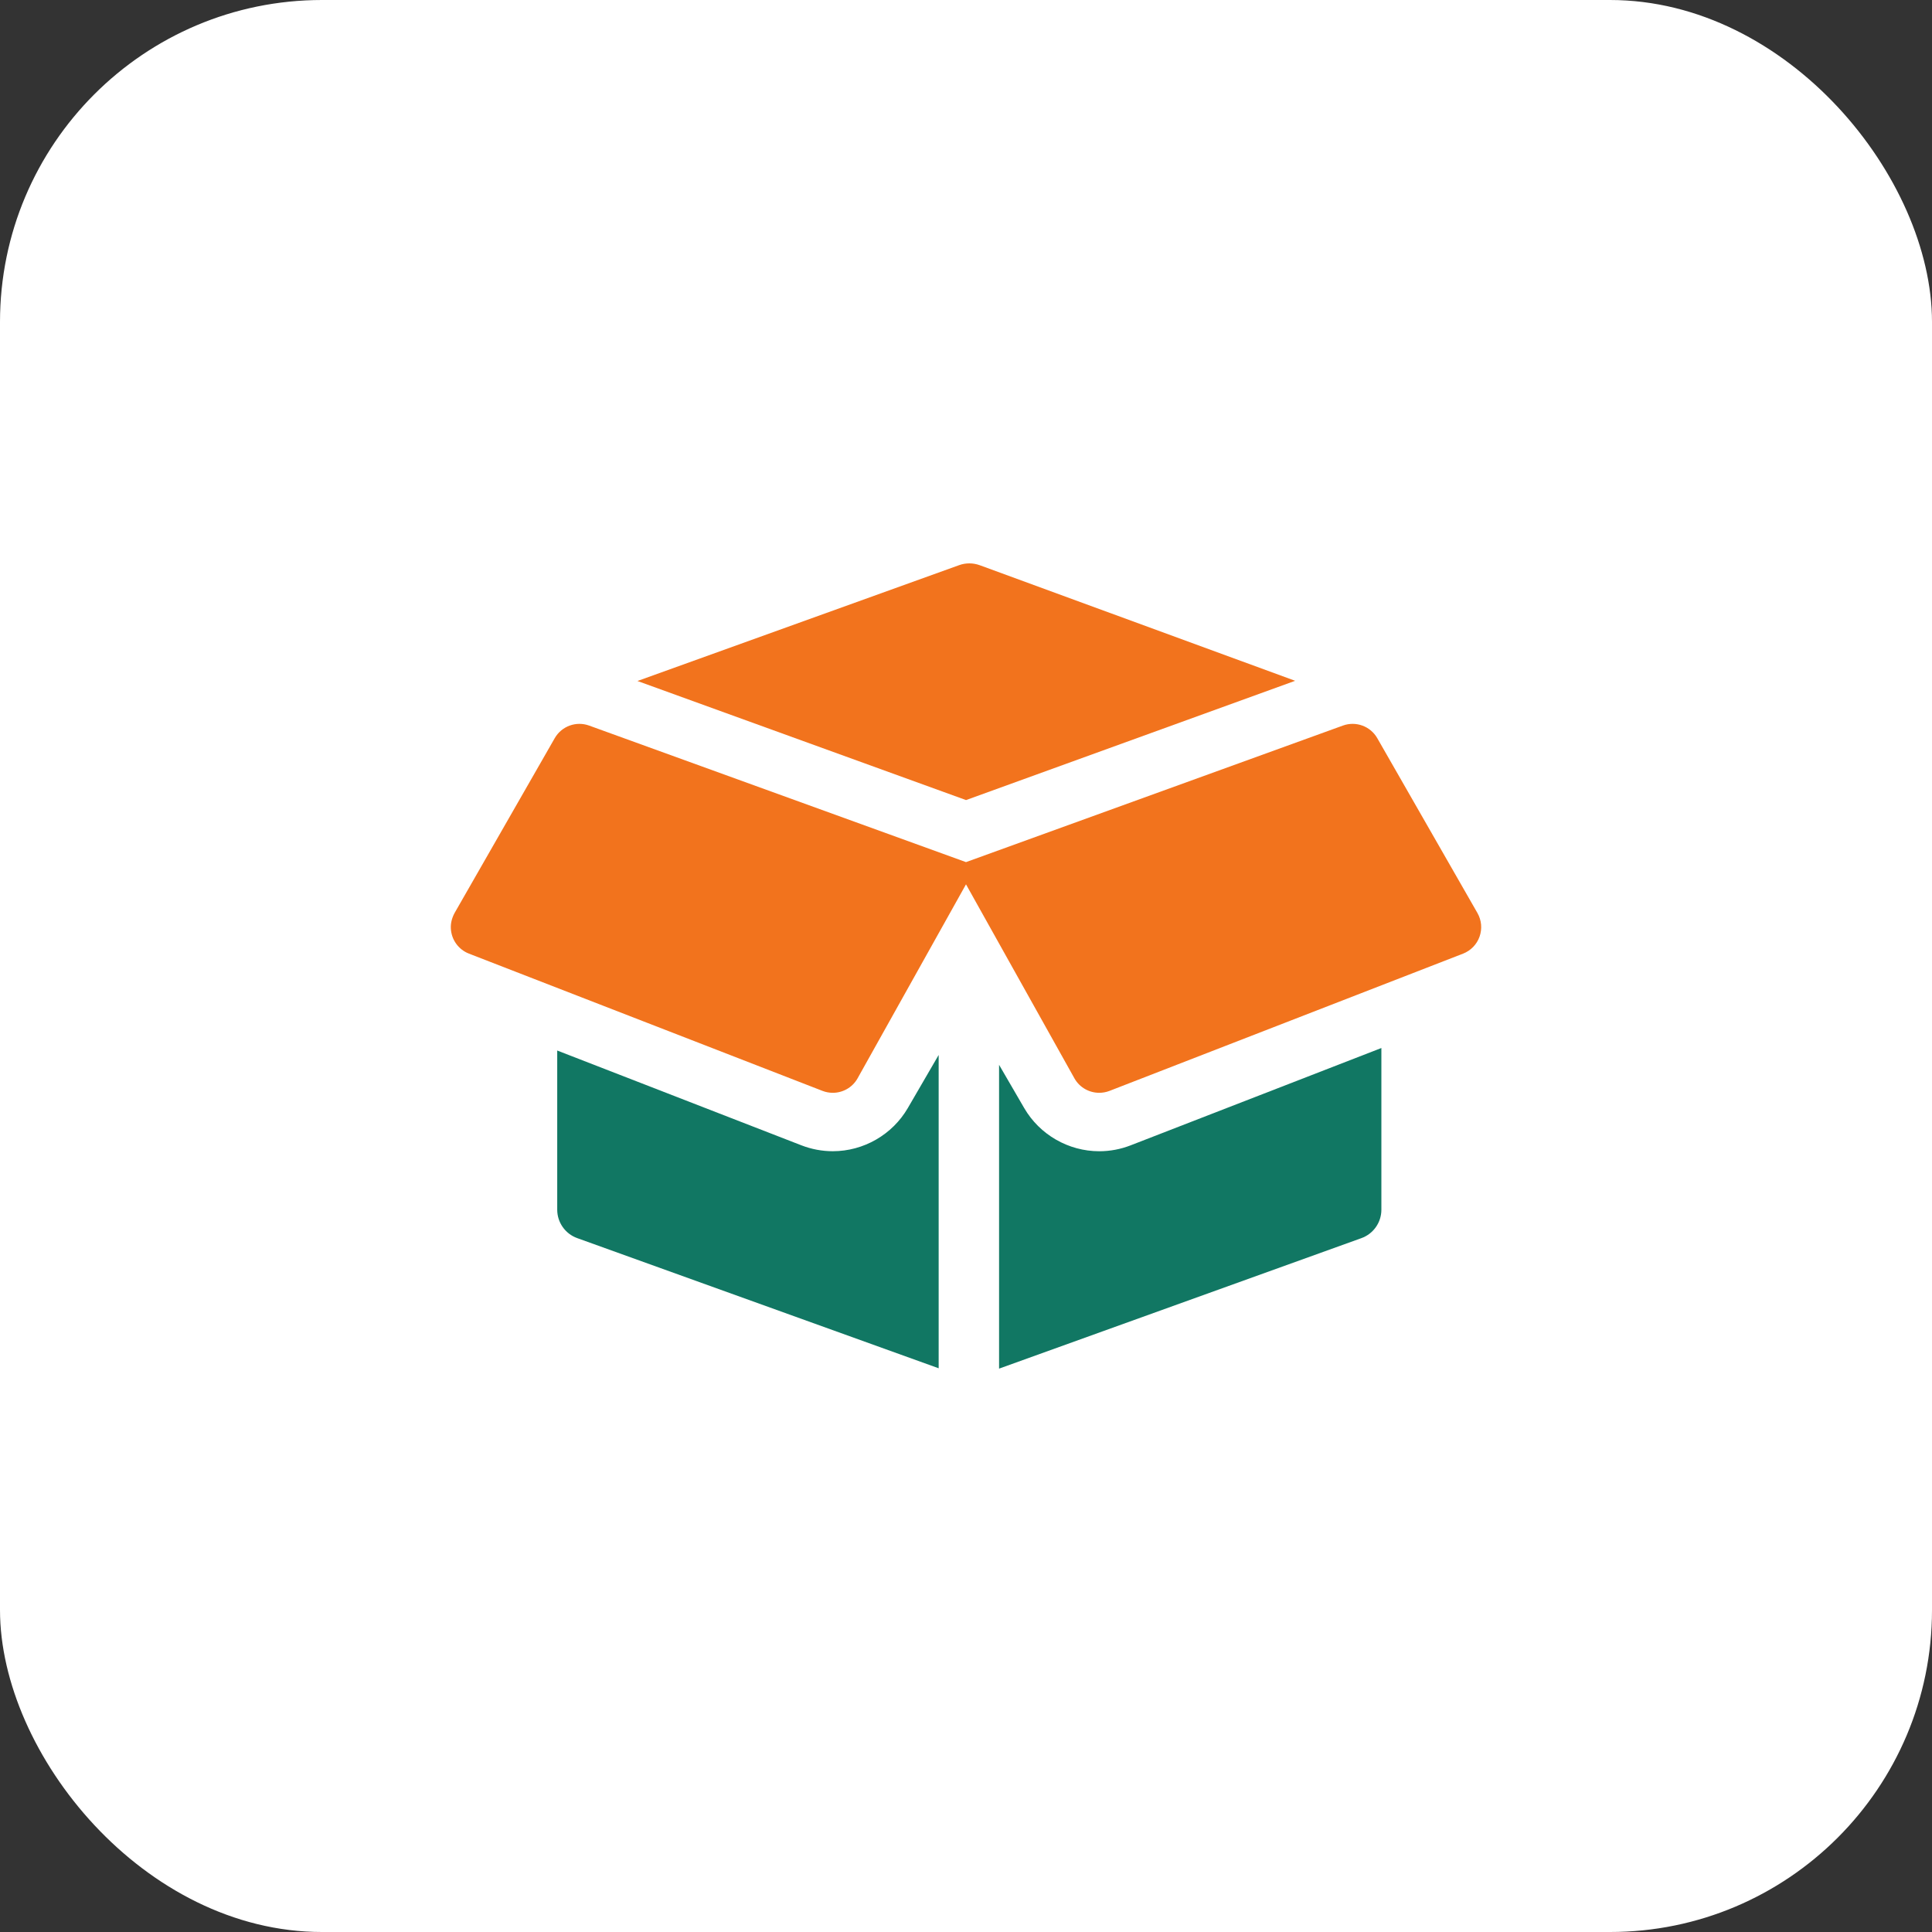
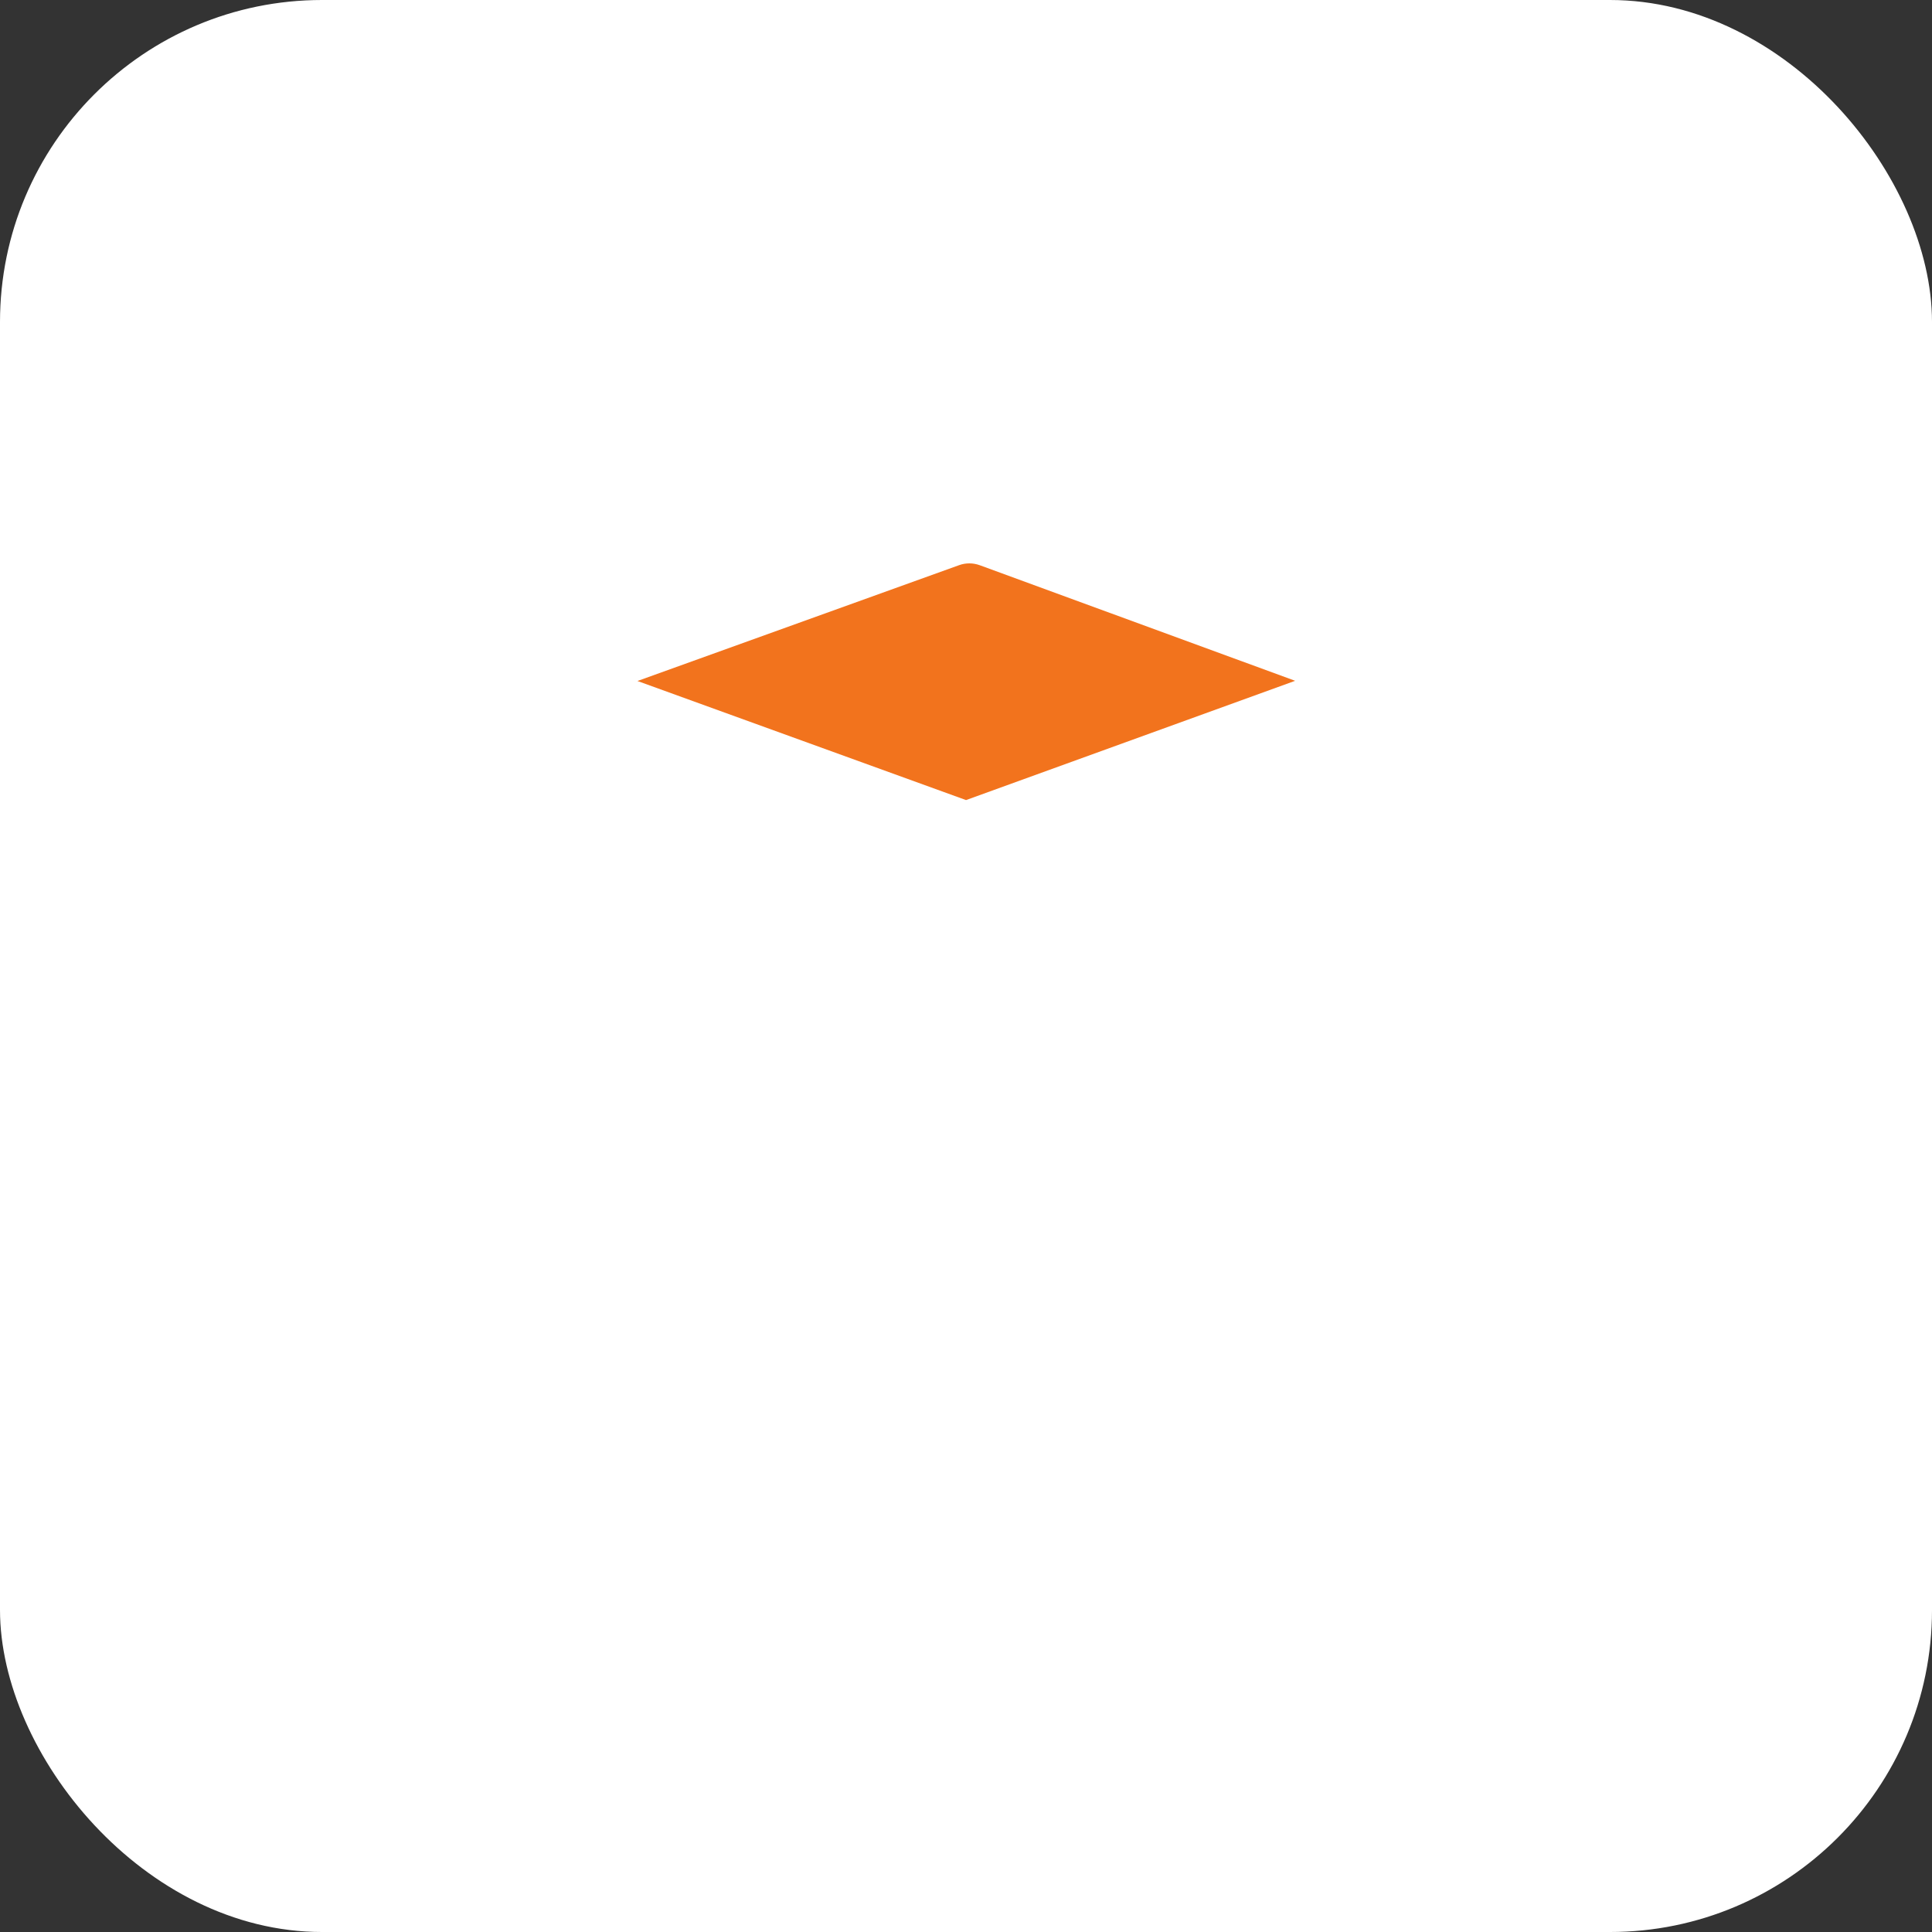
<svg xmlns="http://www.w3.org/2000/svg" width="60" height="60" viewBox="0 0 60 60" fill="none">
  <rect x="0" y="0" width="60" height="60" fill="#333333" stroke="none" />
  <rect width="60" height="60" rx="10" fill="white" />
-   <path d="M28.194 34.41C27.713 35.238 26.82 35.752 25.863 35.752C25.529 35.752 25.201 35.69 24.888 35.569L17.305 32.625V37.568C17.305 37.963 17.553 38.316 17.924 38.45L29.151 42.493V32.763L28.194 34.41Z" fill="#117763" />
-   <path d="M34.138 35.753C33.181 35.753 32.288 35.239 31.807 34.411L31.027 33.069V42.504L42.281 38.451C42.652 38.317 42.9 37.964 42.9 37.569V32.547L35.112 35.57C34.8 35.691 34.472 35.753 34.138 35.753Z" fill="#117763" />
  <path d="M40.222 21.143L30.426 17.553C30.219 17.478 29.992 17.477 29.785 17.552L19.797 21.149L30.001 24.847L40.222 21.143Z" fill="#F2731D" />
-   <path d="M42.772 22.924C42.559 22.552 42.109 22.387 41.706 22.533L30 26.774L18.295 22.533C17.892 22.387 17.442 22.552 17.228 22.924L14.127 28.337C14.042 28.486 13.993 28.657 14.001 28.829C14.017 29.189 14.244 29.492 14.564 29.616L25.545 33.879C25.649 33.919 25.757 33.938 25.864 33.938C26.171 33.938 26.465 33.778 26.627 33.499L30 27.464L33.373 33.499C33.535 33.778 33.83 33.938 34.137 33.938C34.243 33.938 34.351 33.919 34.456 33.879L45.437 29.616C45.676 29.523 45.864 29.33 45.949 29.088C46.035 28.845 46.011 28.577 45.883 28.354L42.772 22.924Z" fill="#F2731D" />
</svg>